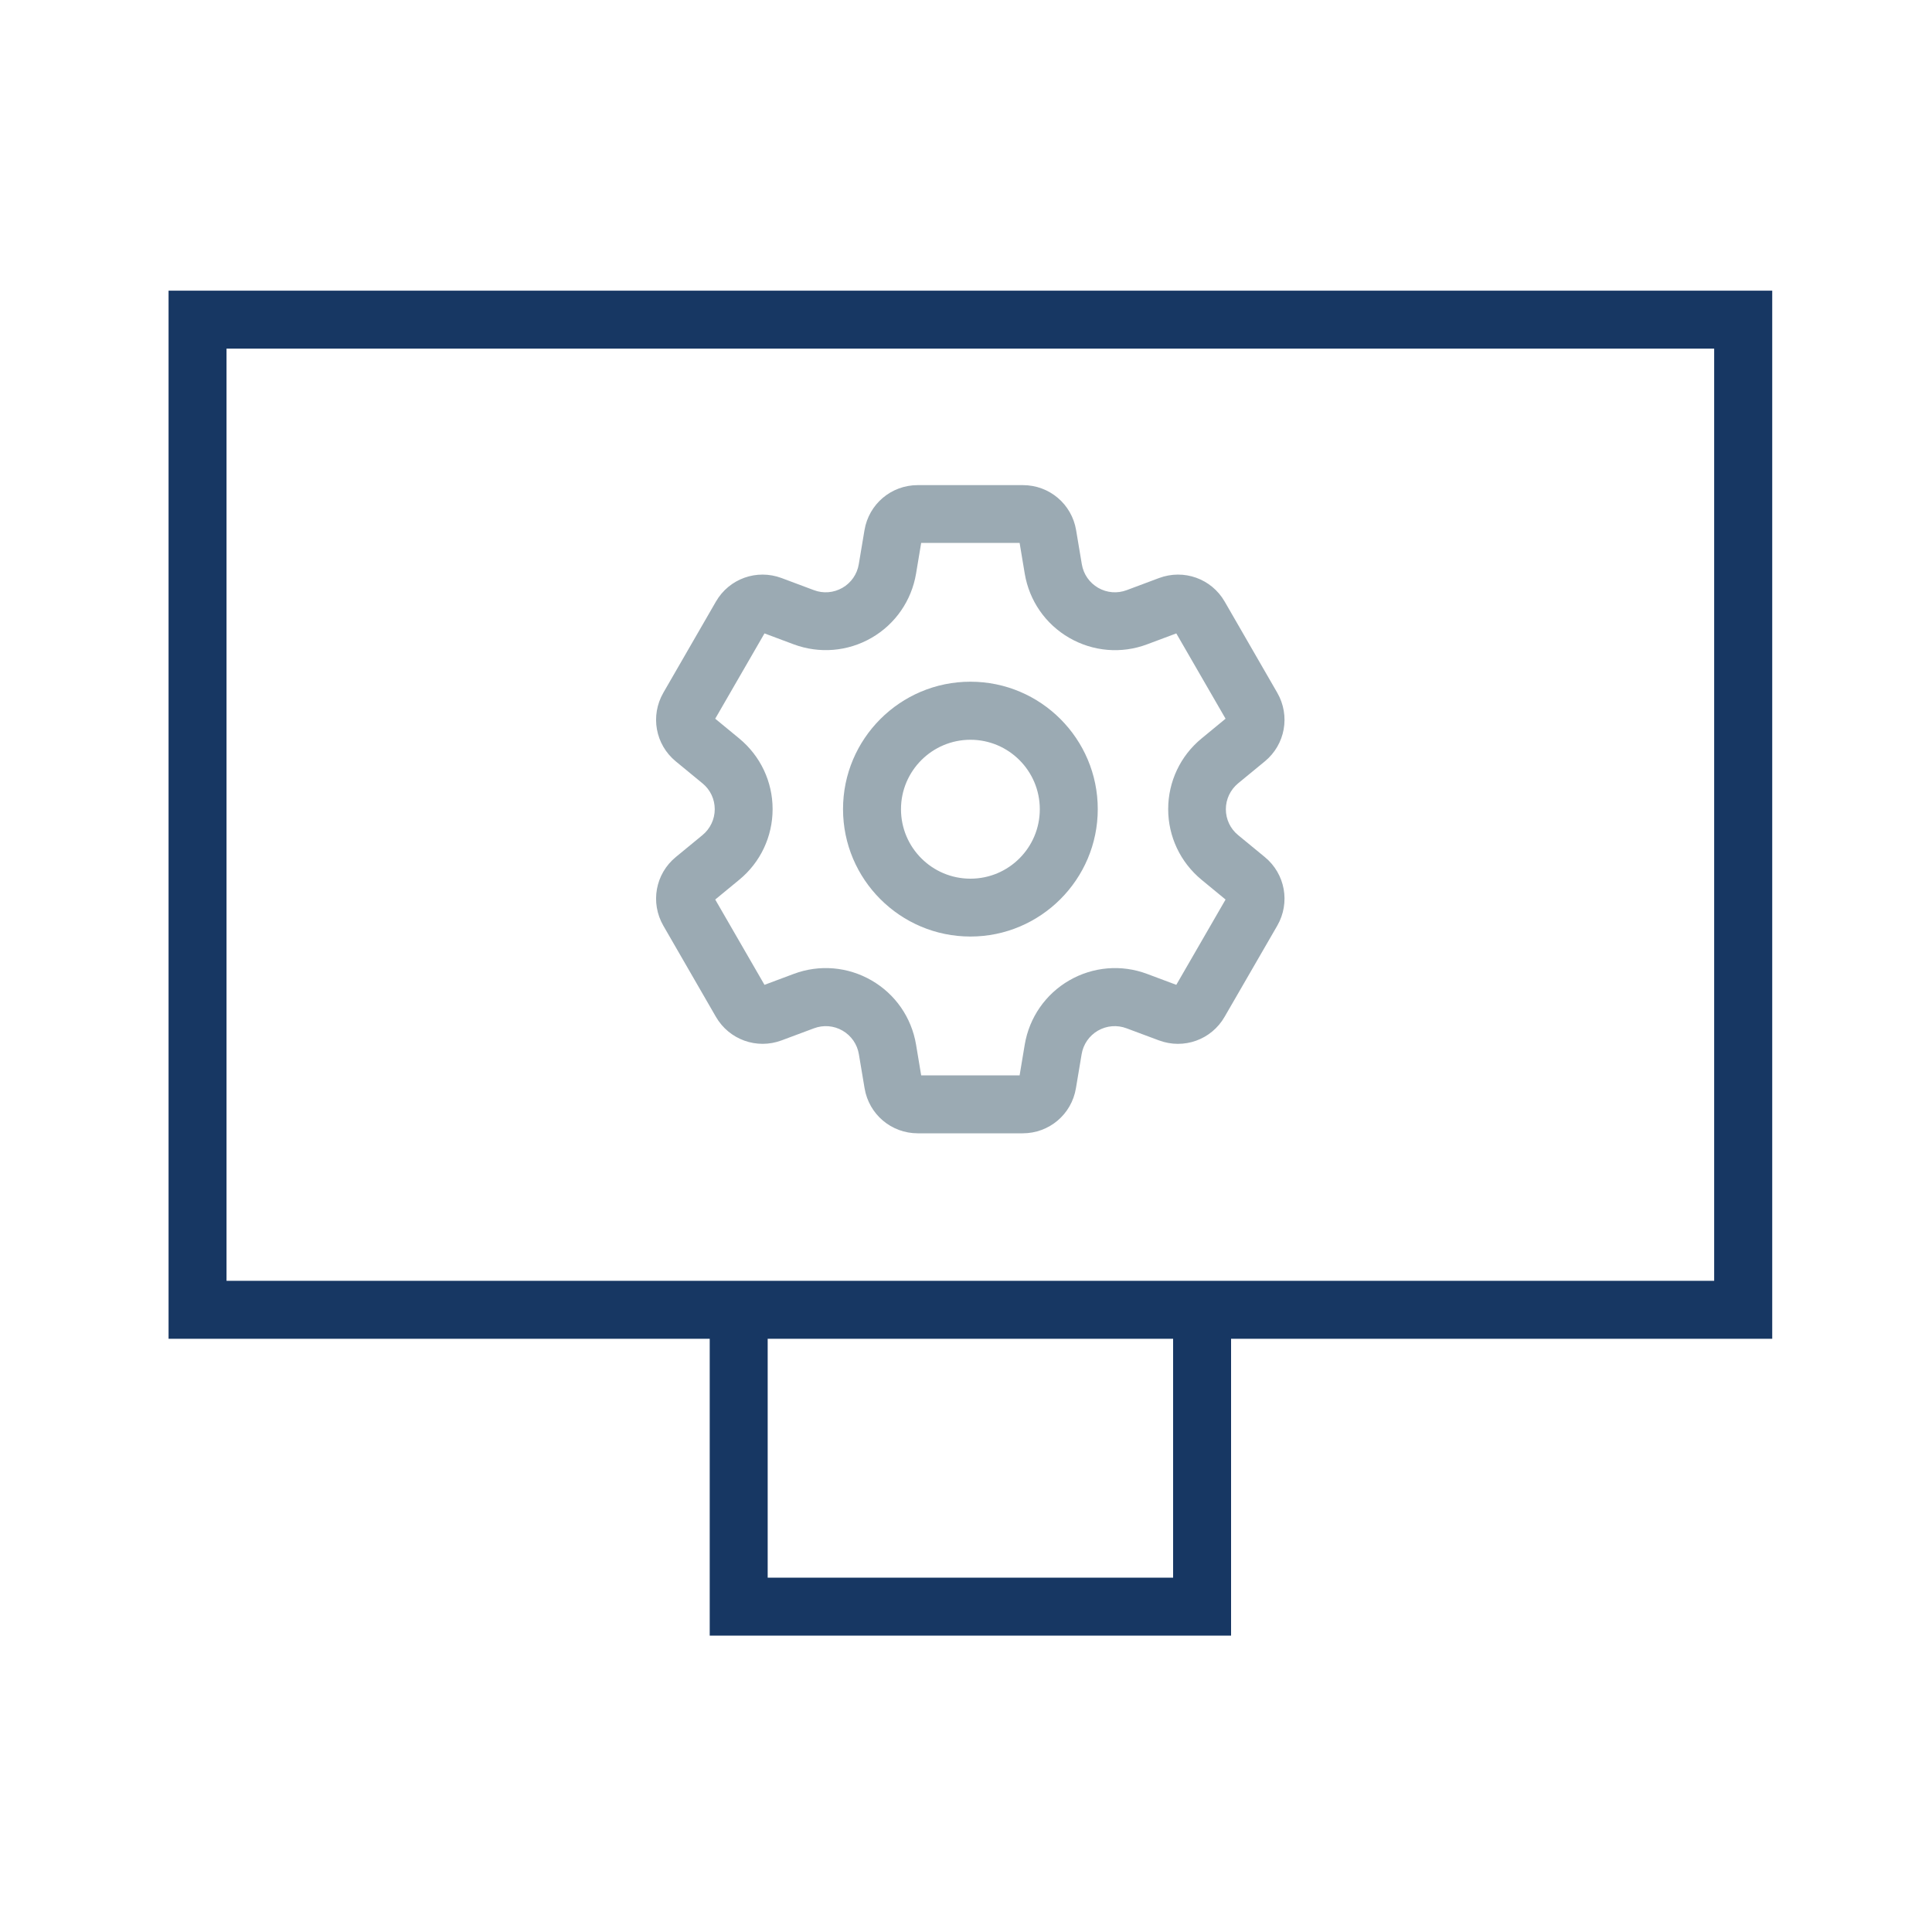
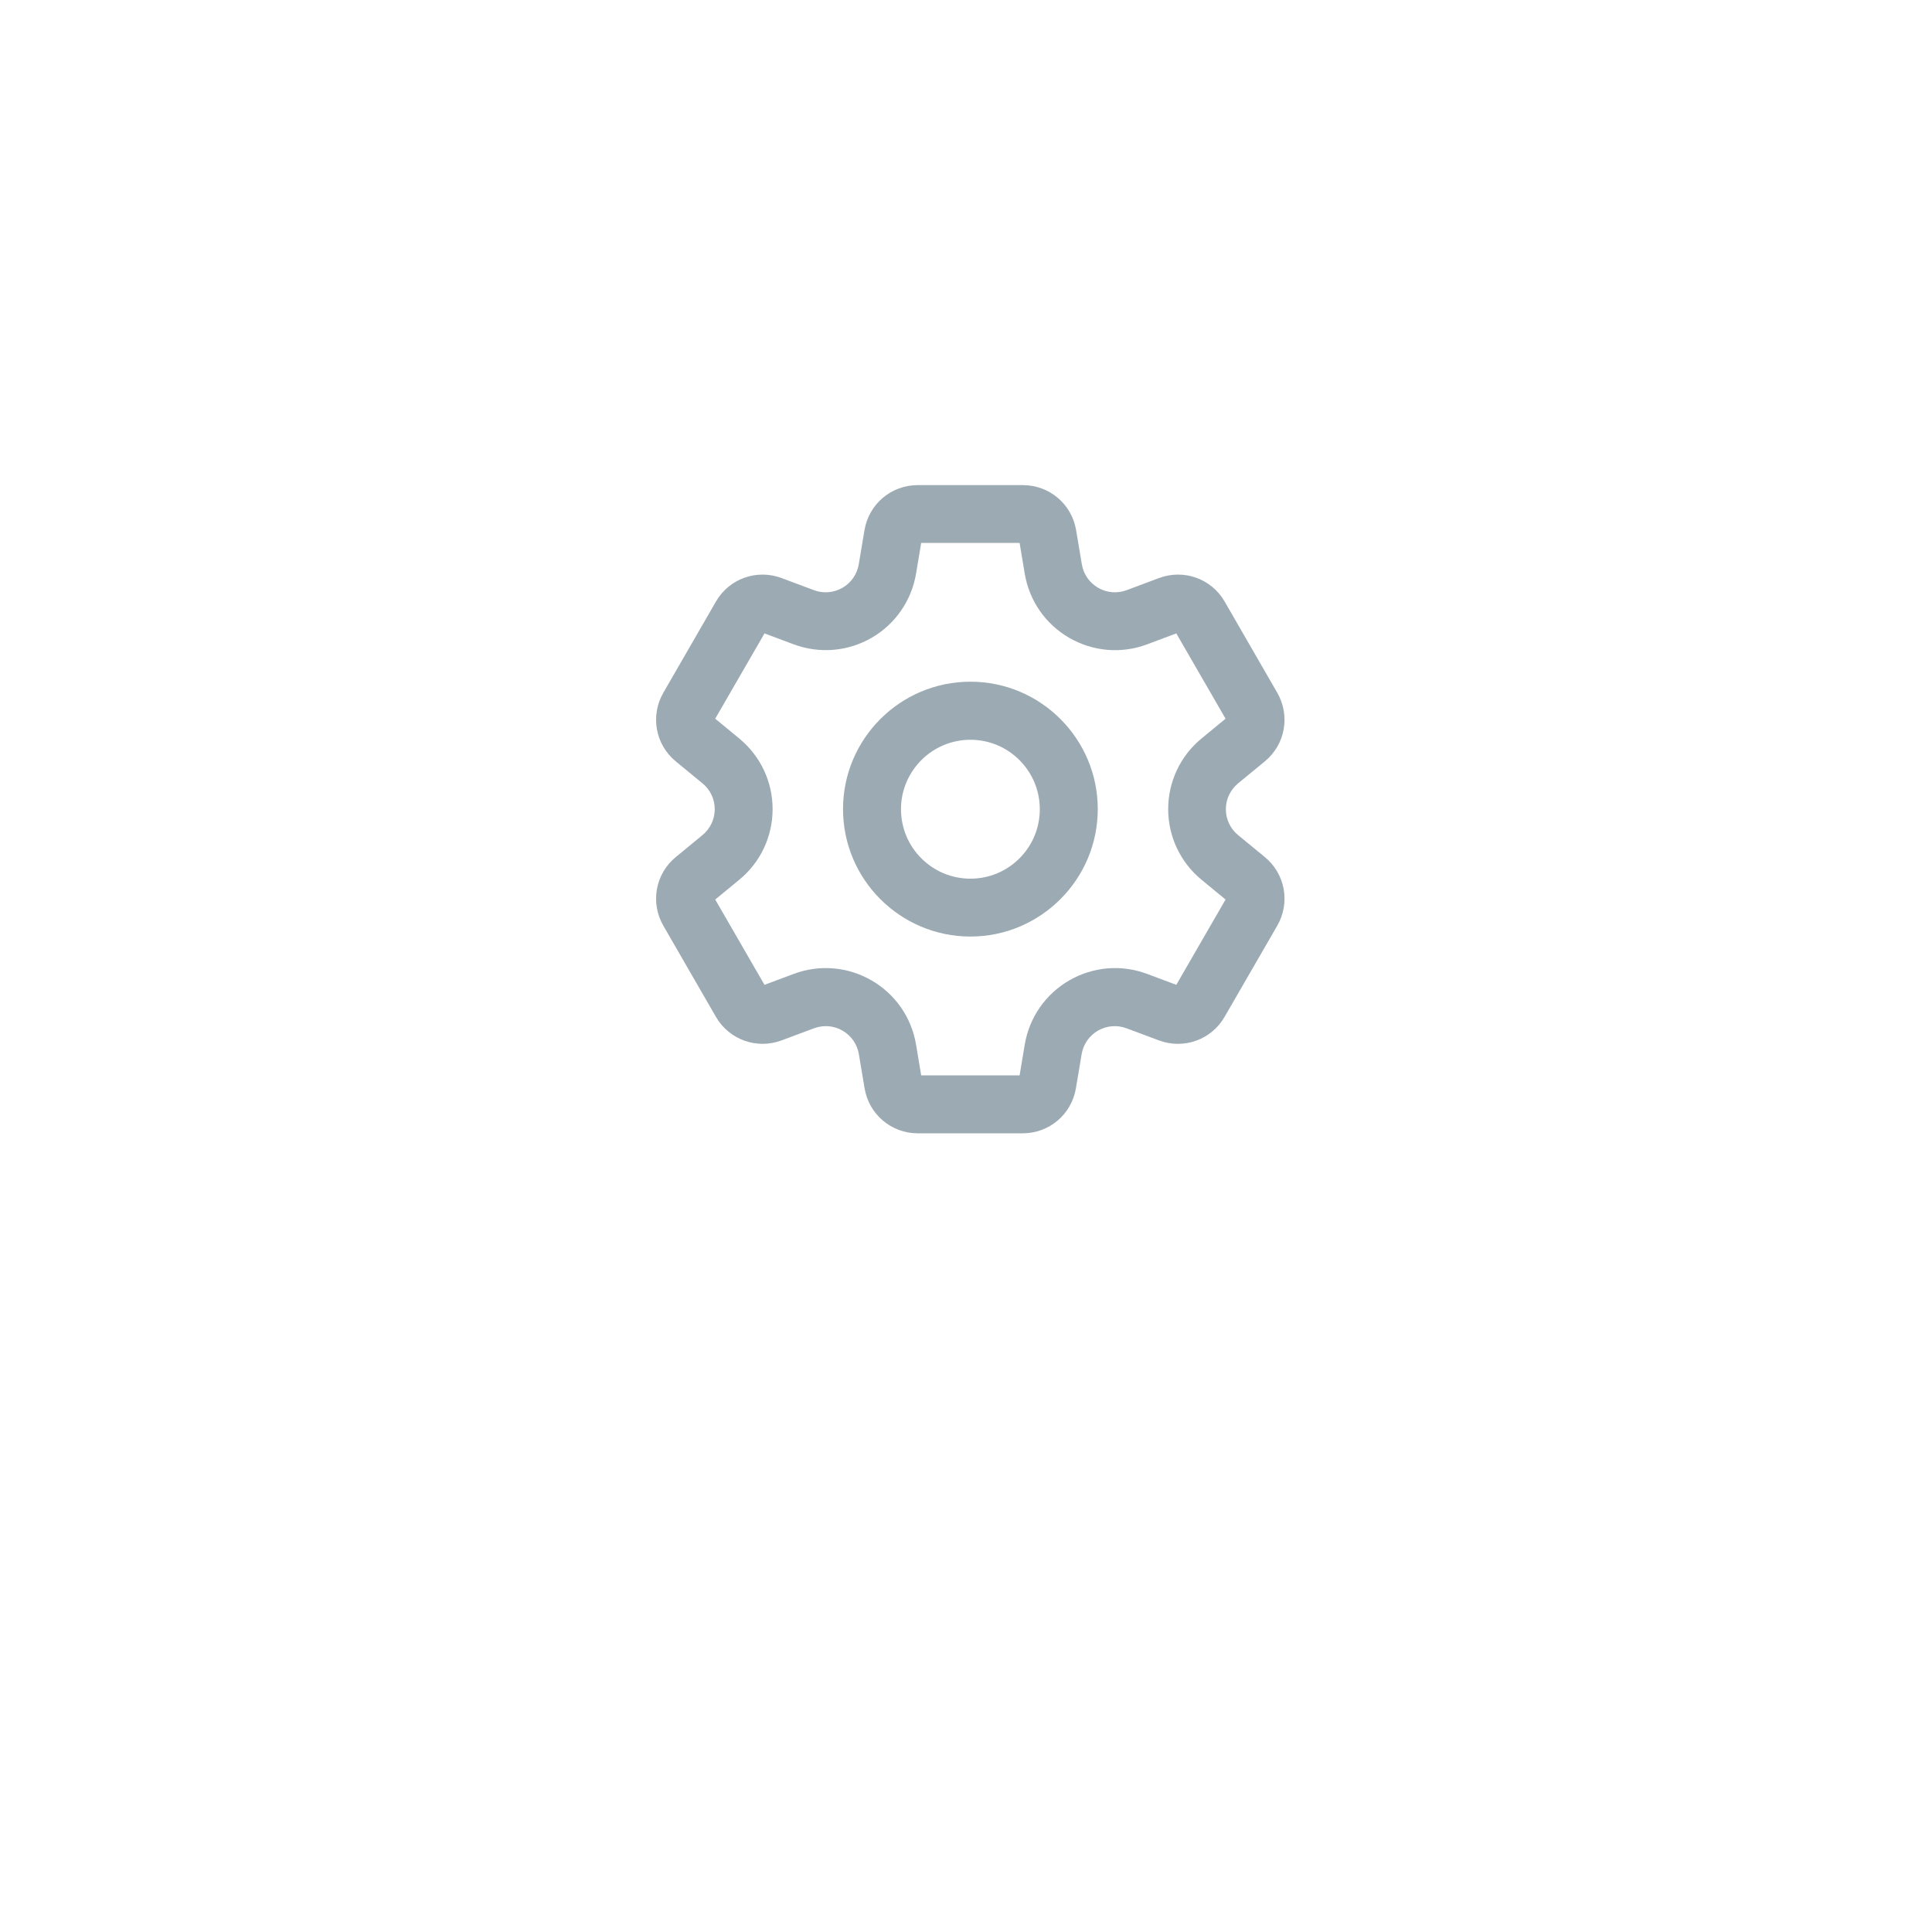
<svg xmlns="http://www.w3.org/2000/svg" id="uuid-4995cb38-3523-4311-9bfe-4841296bfebb" viewBox="0 0 200 200">
-   <path d="M183.45,30.09H17.45v108.5h56.02v30.73h53.97v-30.73h56.02V30.09ZM121.44,163.32h-41.97v-24.73h41.97v24.73ZM177.45,132.59H23.45V36.09h154v96.5Z" style="fill:#173763; stroke-width:0px;" />
  <g id="uuid-64c7e98a-33d6-4fd3-b855-3e1d7bb1b3c0">
    <path d="M105.9,117.32h-10.89c-2.74,0-5.06-1.96-5.51-4.67l-.59-3.52c-.17-1.03-.79-1.92-1.69-2.44-.9-.52-1.98-.61-2.96-.24l-3.35,1.25c-2.57.96-5.43-.07-6.8-2.44l-5.44-9.43c-1.37-2.38-.83-5.37,1.29-7.11l2.76-2.27c.8-.66,1.27-1.64,1.27-2.68s-.46-2.02-1.27-2.68l-2.76-2.27c-2.12-1.74-2.66-4.73-1.29-7.11l5.44-9.43c1.37-2.38,4.23-3.4,6.8-2.44l3.34,1.25c.98.37,2.05.28,2.96-.24.9-.52,1.52-1.41,1.69-2.44l.59-3.52c.45-2.71,2.77-4.67,5.51-4.67h10.89c2.74,0,5.06,1.96,5.51,4.67l.59,3.52c.17,1.03.79,1.92,1.69,2.44.9.52,1.98.61,2.96.24l3.34-1.25c2.57-.96,5.43.06,6.8,2.44l5.44,9.43c1.37,2.38.83,5.37-1.29,7.11h0s-2.76,2.27-2.76,2.27c-.8.66-1.27,1.64-1.27,2.68s.46,2.02,1.27,2.68l2.76,2.27c2.12,1.74,2.66,4.73,1.29,7.11l-5.45,9.43c-1.37,2.38-4.23,3.4-6.8,2.44l-3.35-1.25c-.98-.37-2.05-.28-2.96.24-.9.52-1.52,1.41-1.69,2.44l-.59,3.52c-.45,2.71-2.77,4.67-5.51,4.67ZM95.36,111.32h10.19l.53-3.18c.47-2.8,2.15-5.23,4.61-6.65,2.46-1.42,5.4-1.67,8.06-.67l3.02,1.13,5.1-8.83-2.49-2.05c-2.19-1.81-3.45-4.47-3.45-7.31s1.26-5.51,3.45-7.31l2.49-2.05-5.1-8.83-3.02,1.13c-2.66,1-5.6.75-8.06-.67-2.46-1.42-4.14-3.84-4.61-6.65l-.53-3.18h-10.19l-.53,3.18c-.47,2.8-2.15,5.23-4.61,6.65-2.46,1.42-5.4,1.66-8.06.67l-3.02-1.13-5.1,8.83,2.49,2.05c2.19,1.81,3.45,4.47,3.45,7.31s-1.26,5.51-3.45,7.31l-2.49,2.05,5.1,8.83,3.02-1.13c2.66-1,5.6-.75,8.06.67,2.46,1.42,4.14,3.84,4.61,6.65l.53,3.18ZM127.14,93.35h0,0ZM100.46,96.95c-7.27,0-13.19-5.91-13.19-13.19s5.91-13.19,13.19-13.19,13.18,5.92,13.18,13.19-5.92,13.19-13.18,13.19ZM100.46,76.58c-3.96,0-7.19,3.22-7.19,7.19s3.22,7.19,7.19,7.19,7.18-3.22,7.18-7.19-3.22-7.19-7.18-7.19Z" style="fill:#9baab3; stroke-width:0px;" />
  </g>
</svg>